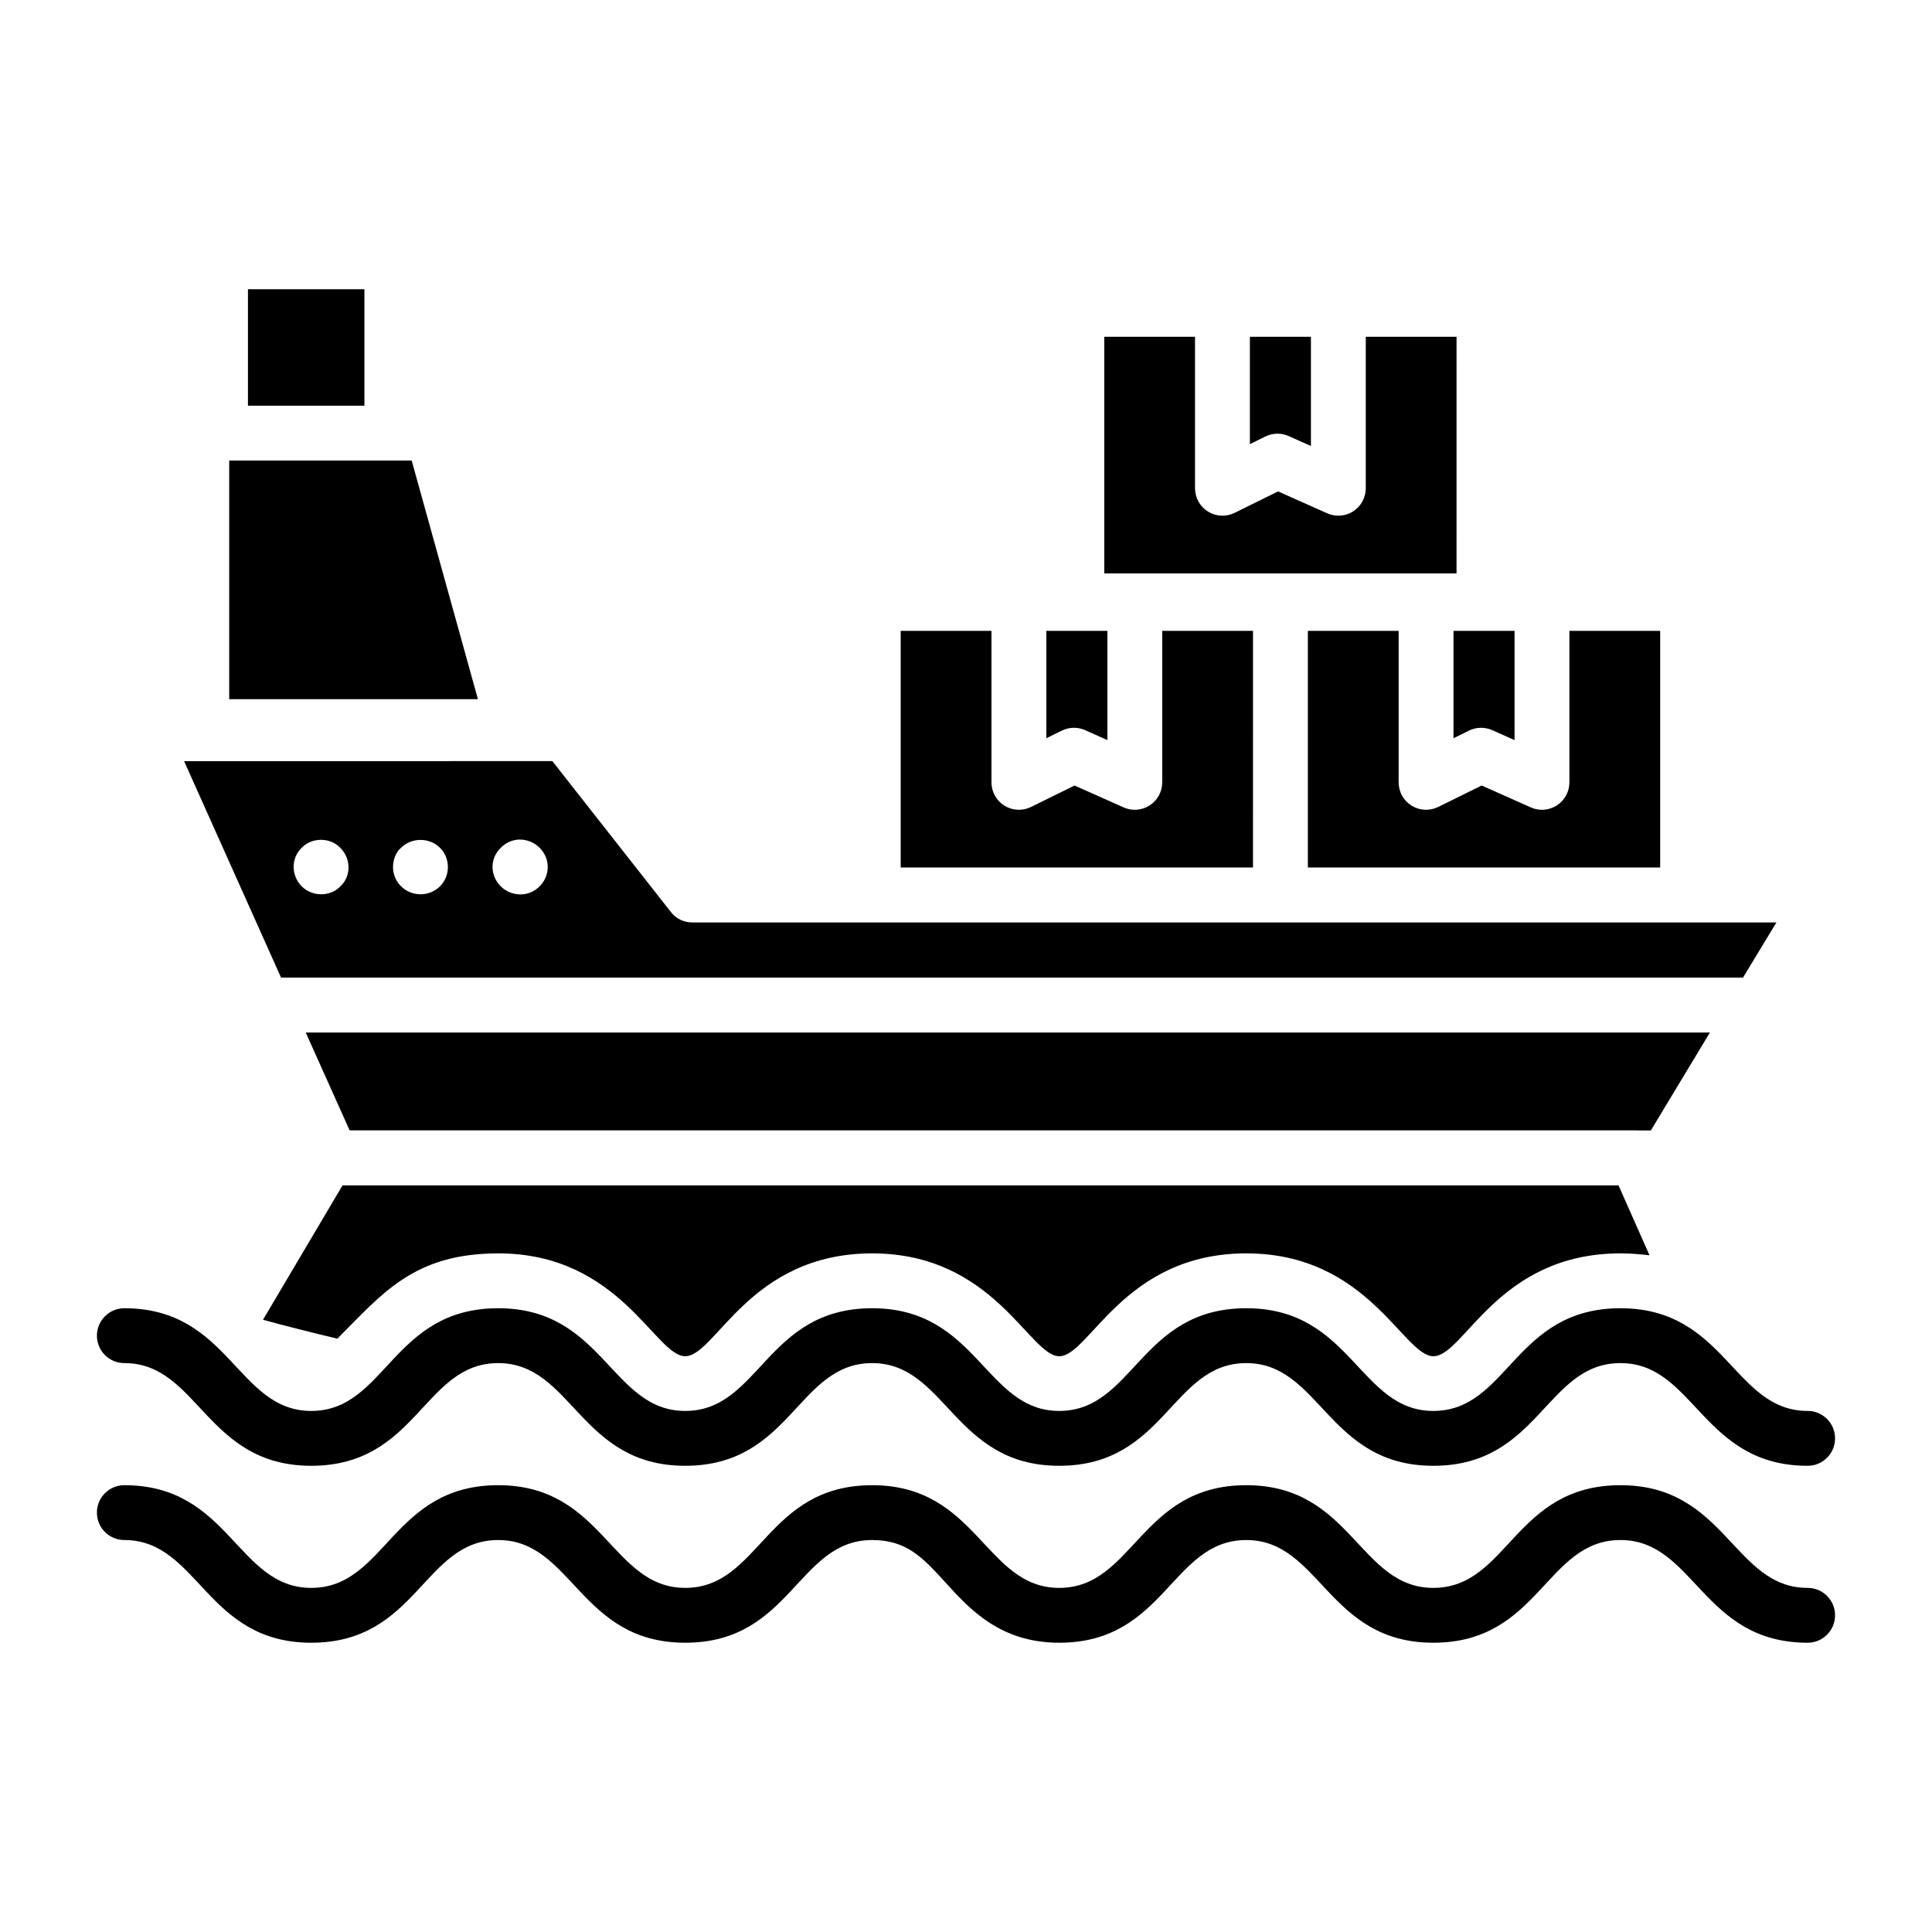
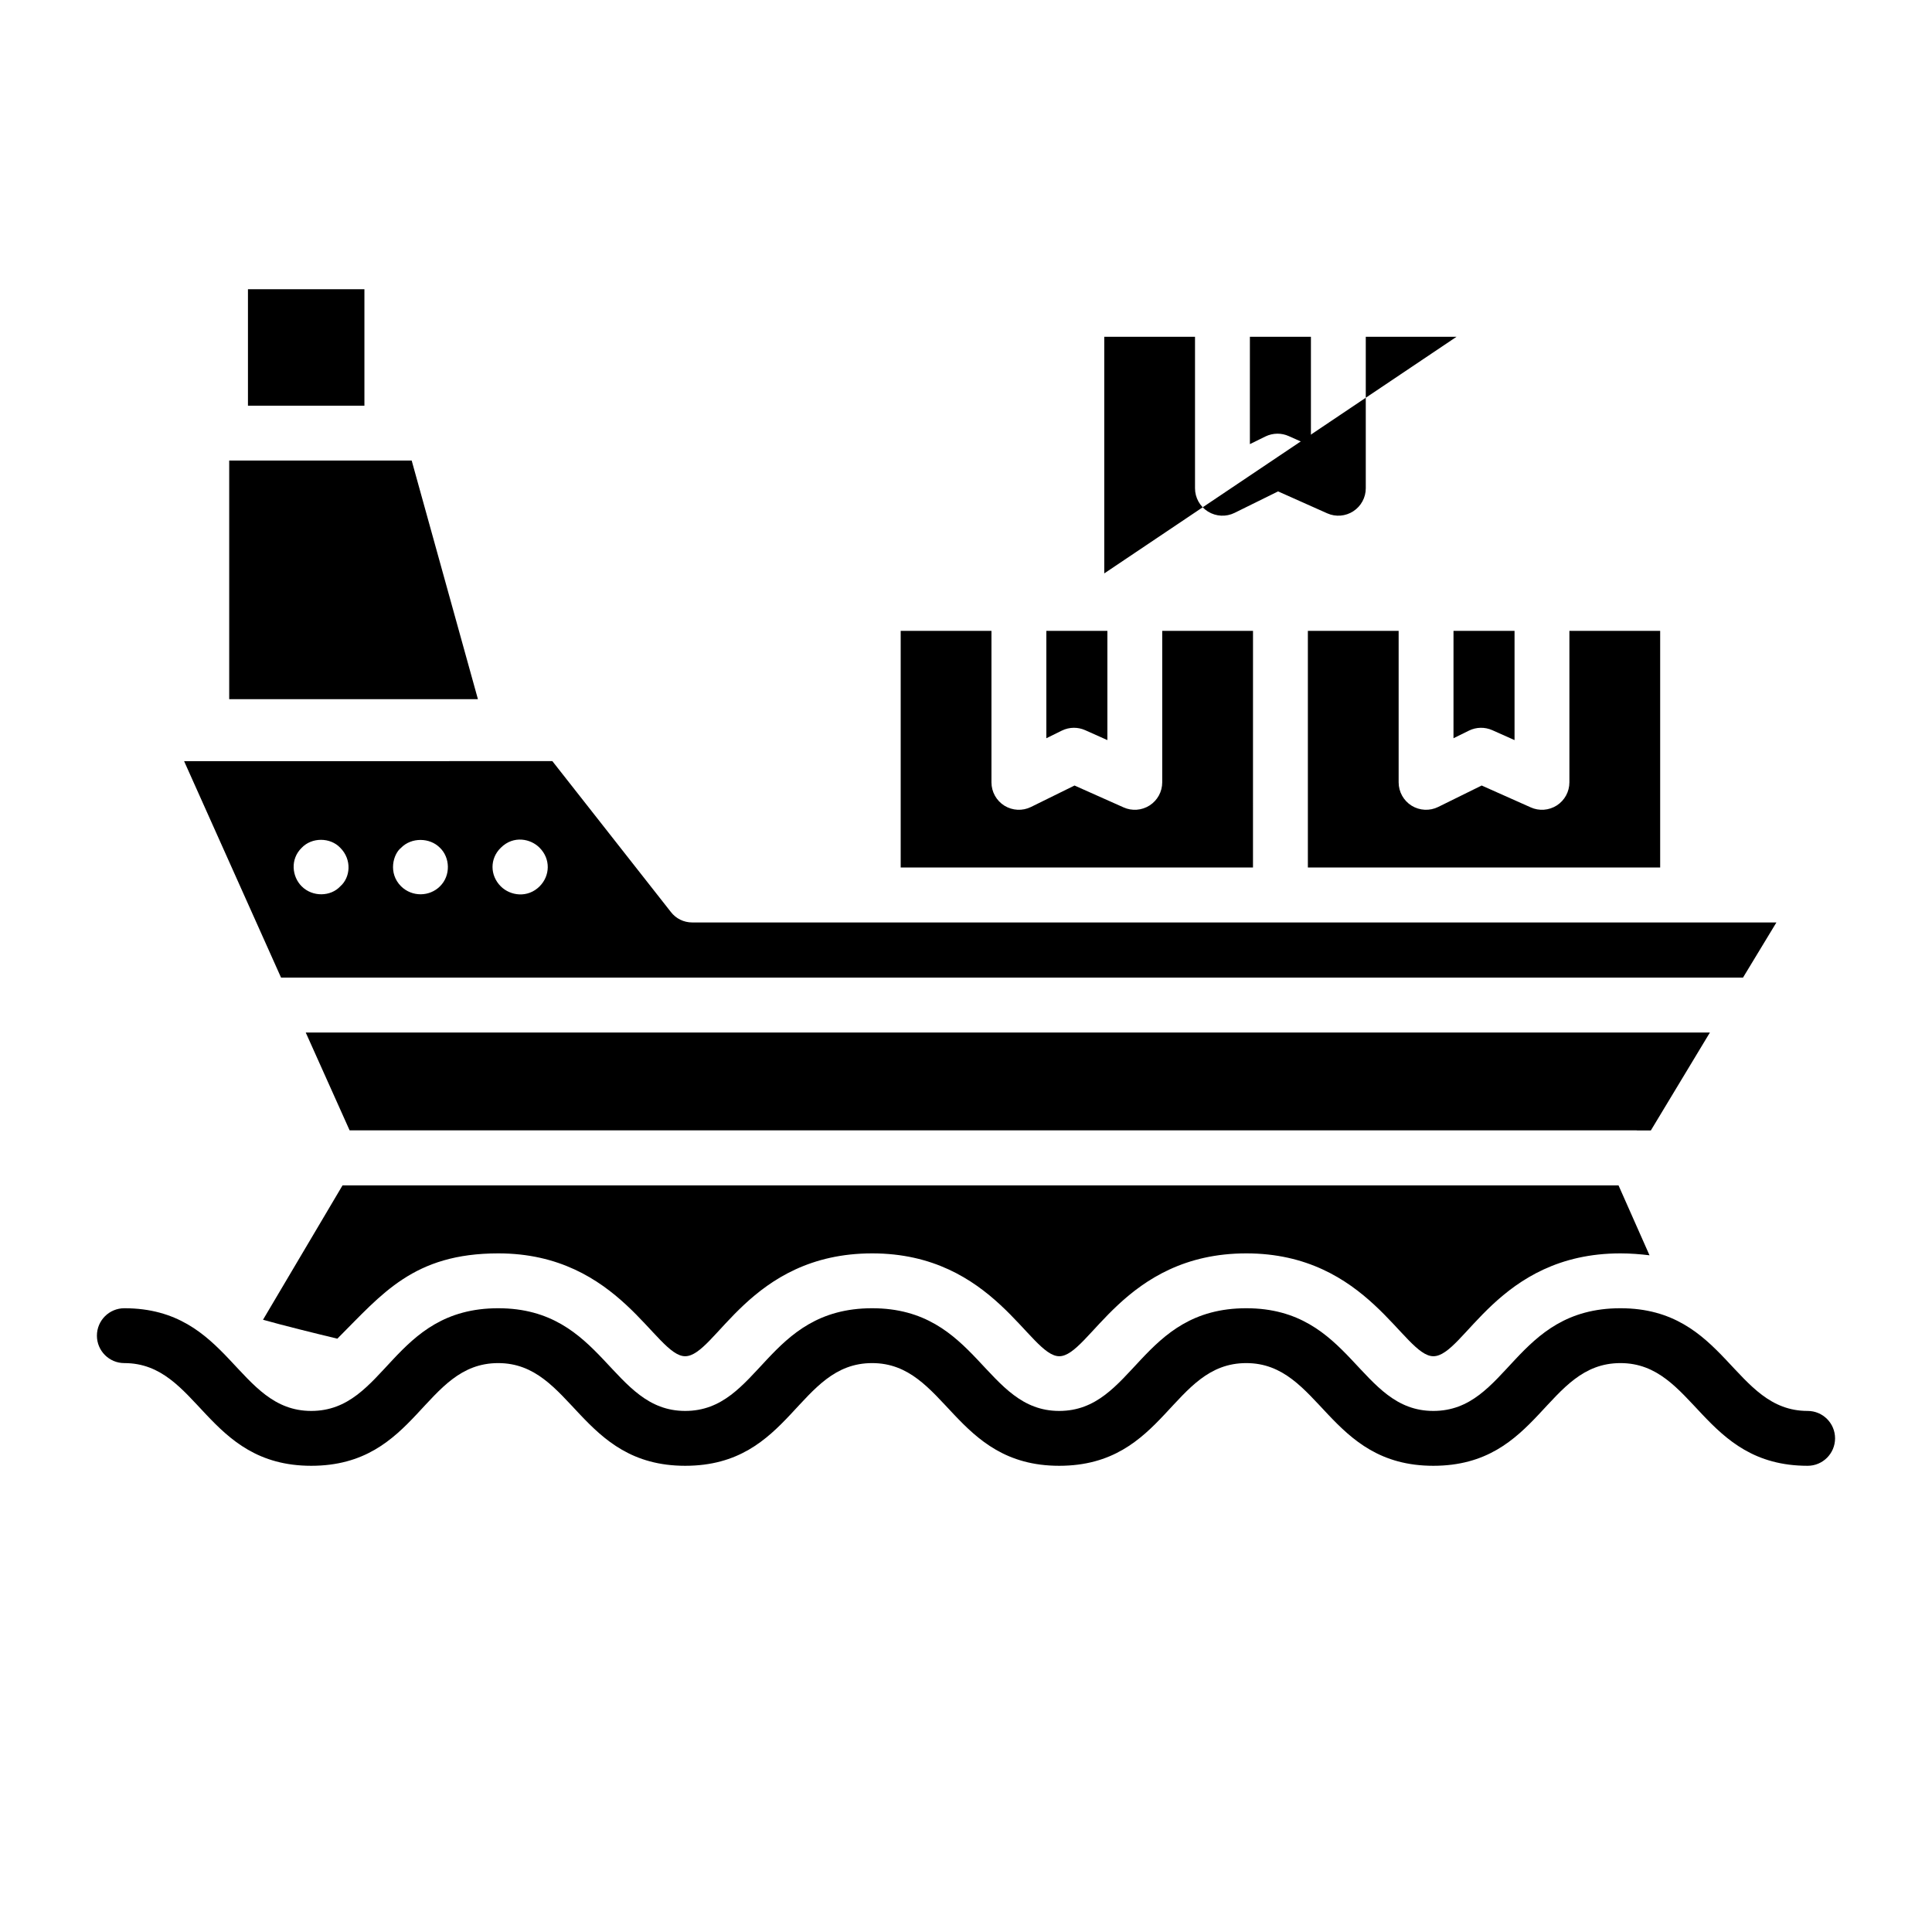
<svg xmlns="http://www.w3.org/2000/svg" fill="#000000" width="800px" height="800px" version="1.1" viewBox="144 144 512 512">
  <g>
    <path d="m623.04 532.45c-27.953 0-29.953-27.215-49.602-27.215-19.805 0-21.43 27.215-49.598 27.215-27.941 0-29.93-27.215-49.566-27.215-19.809 0-21.414 27.215-49.582 27.215-27.941 0-29.922-27.215-49.562-27.215-19.797 0-21.391 27.215-49.547 27.215-27.941 0-29.914-27.215-49.555-27.215-19.797 0-21.391 27.215-49.547 27.215-27.93 0-29.871-27.215-49.531-27.215-4.016 0-7.266-3.25-7.266-7.269s3.25-7.269 7.269-7.269c27.93 0 29.871 27.215 49.531 27.215 19.797 0 21.391-27.215 49.547-27.215 27.93 0 29.922 27.215 49.555 27.215 19.797 0 21.391-27.215 49.547-27.215 27.941 0 29.922 27.215 49.562 27.215 19.797 0 21.43-27.215 49.582-27.215 27.953 0 29.887 27.215 49.566 27.215 19.867 0 21.402-27.215 49.598-27.215 27.953 0 29.953 27.215 49.602 27.215 4.019 0 7.269 3.25 7.269 7.269-0.004 4.019-3.258 7.269-7.273 7.269z" />
-     <path d="m623.04 579.34c-27.953 0-29.953-27.215-49.602-27.215-19.805 0-21.43 27.215-49.598 27.215-27.941 0-29.93-27.215-49.566-27.215-19.809 0-21.414 27.215-49.582 27.215-15.602 0-23.672-8.859-30.152-15.984-5.941-6.516-10.23-11.23-19.406-11.23-19.797 0-21.391 27.215-49.547 27.215-27.941 0-29.914-27.215-49.555-27.215-19.797 0-21.391 27.215-49.547 27.215-27.93 0-29.871-27.215-49.531-27.215-4.019 0-7.269-3.25-7.269-7.266 0-4.019 3.25-7.269 7.269-7.269 27.93 0 29.871 27.215 49.531 27.215 19.797 0 21.391-27.215 49.547-27.215 27.93 0 29.922 27.215 49.555 27.215 19.797 0 21.391-27.215 49.547-27.215 27.941 0 29.922 27.215 49.562 27.215 19.797 0 21.43-27.215 49.582-27.215 27.953 0 29.887 27.215 49.566 27.215 19.867 0 21.402-27.215 49.598-27.215 27.953 0 29.953 27.215 49.602 27.215 4.019 0 7.269 3.25 7.269 7.269-0.004 4.016-3.258 7.266-7.273 7.266z" />
    <path d="m428.61 336.87c1.008 0 2.016 0.211 2.961 0.629l5.898 2.633v-28.945h-16.176v28.457l4.102-2.023c1.016-0.496 2.113-0.75 3.215-0.75z" />
    <path d="m482.55 258.93c1.008 0 2.016 0.211 2.961 0.633l5.898 2.629v-28.945h-16.176v28.453l4.102-2.023c1.016-0.492 2.117-0.746 3.215-0.746z" />
    <path d="m529.19 339.64 4.098-2.019c1.953-0.957 4.199-0.996 6.176-0.121l5.906 2.633v-28.945h-16.176z" />
    <path d="m476.06 311.19h-24.059v40.145c0 2.465-1.25 4.758-3.316 6.098-2.109 1.367-4.731 1.523-6.914 0.539l-13.012-5.801-11.527 5.68c-2.25 1.113-4.918 0.98-7.055-0.34-2.129-1.328-3.43-3.664-3.43-6.176v-40.145h-24.055v62.711h93.363z" />
    <path d="m525.14 357.85c-2.242 1.113-4.918 0.98-7.055-0.34-2.129-1.328-3.43-3.664-3.43-6.176v-40.145h-24.055v62.711h93.363v-62.711h-24.055v40.145c0 2.465-1.25 4.758-3.309 6.098-2.129 1.375-4.746 1.52-6.922 0.539l-13.02-5.801z" />
-     <path d="m530 233.25h-24.055v40.145c0 2.465-1.25 4.758-3.316 6.098-2.035 1.324-4.644 1.555-6.914 0.539l-13.012-5.805-11.527 5.688c-2.242 1.109-4.918 0.98-7.055-0.348-2.129-1.328-3.43-3.66-3.43-6.172v-40.145h-24.051v62.711h93.355z" />
+     <path d="m530 233.25h-24.055v40.145c0 2.465-1.25 4.758-3.316 6.098-2.035 1.324-4.644 1.555-6.914 0.539l-13.012-5.805-11.527 5.688c-2.242 1.109-4.918 0.98-7.055-0.348-2.129-1.328-3.43-3.66-3.43-6.172v-40.145h-24.051v62.711z" />
    <path d="m236.65 443.55h341c0.066 0 0.125 0.027 0.195 0.027h3.648l15.656-25.957h-372.13z" />
    <path d="m209.71 220.65h30.863v30.863h-30.863z" />
    <path d="m327.45 388.46c-2.231 0-4.32-1.008-5.688-2.809l-31.383-39.945-97.59 0.004 25.695 57.363h387.43l8.852-14.609zm-93.277-9.57c-2.519 2.734-7.34 2.879-10.219 0-2.59-2.59-3.094-7.199 0-10.219 2.664-2.809 7.559-2.809 10.219 0 3.168 3.164 2.664 7.914 0 10.219zm26.414 0c-2.734 2.734-7.34 2.879-10.293 0-3.527-3.527-2.086-8.566 0-10.219 2.734-2.809 7.629-2.734 10.293 0 2.664 2.516 2.949 7.34 0 10.219zm26.414 0c-3.168 3.168-7.773 2.519-10.293 0-2.879-2.879-2.949-7.34 0-10.219 3.383-3.383 7.988-2.375 10.293 0 2.949 2.949 2.809 7.41 0 10.219z" />
    <path d="m234.78 458.13c-0.434 0.734-22.484 37.992-21.078 35.617 4.894 1.398 14.352 3.738 19.699 5.016 11.887-11.879 20.172-22.605 42.668-22.605 32.191 0 41.605 27.258 49.5 27.258 8.113 0 16.973-27.258 49.574-27.258 32.309 0 41.66 27.258 49.574 27.258 8.008 0 17.055-27.258 49.57-27.258 32.273 0 41.621 27.258 49.57 27.258 8.18 0 16.984-27.258 49.574-27.258 2.688 0 5.305 0.219 7.707 0.508l-8.215-18.535z" />
    <path d="m253.1 266.05h-48.359v63.238h65.914z" />
  </g>
</svg>